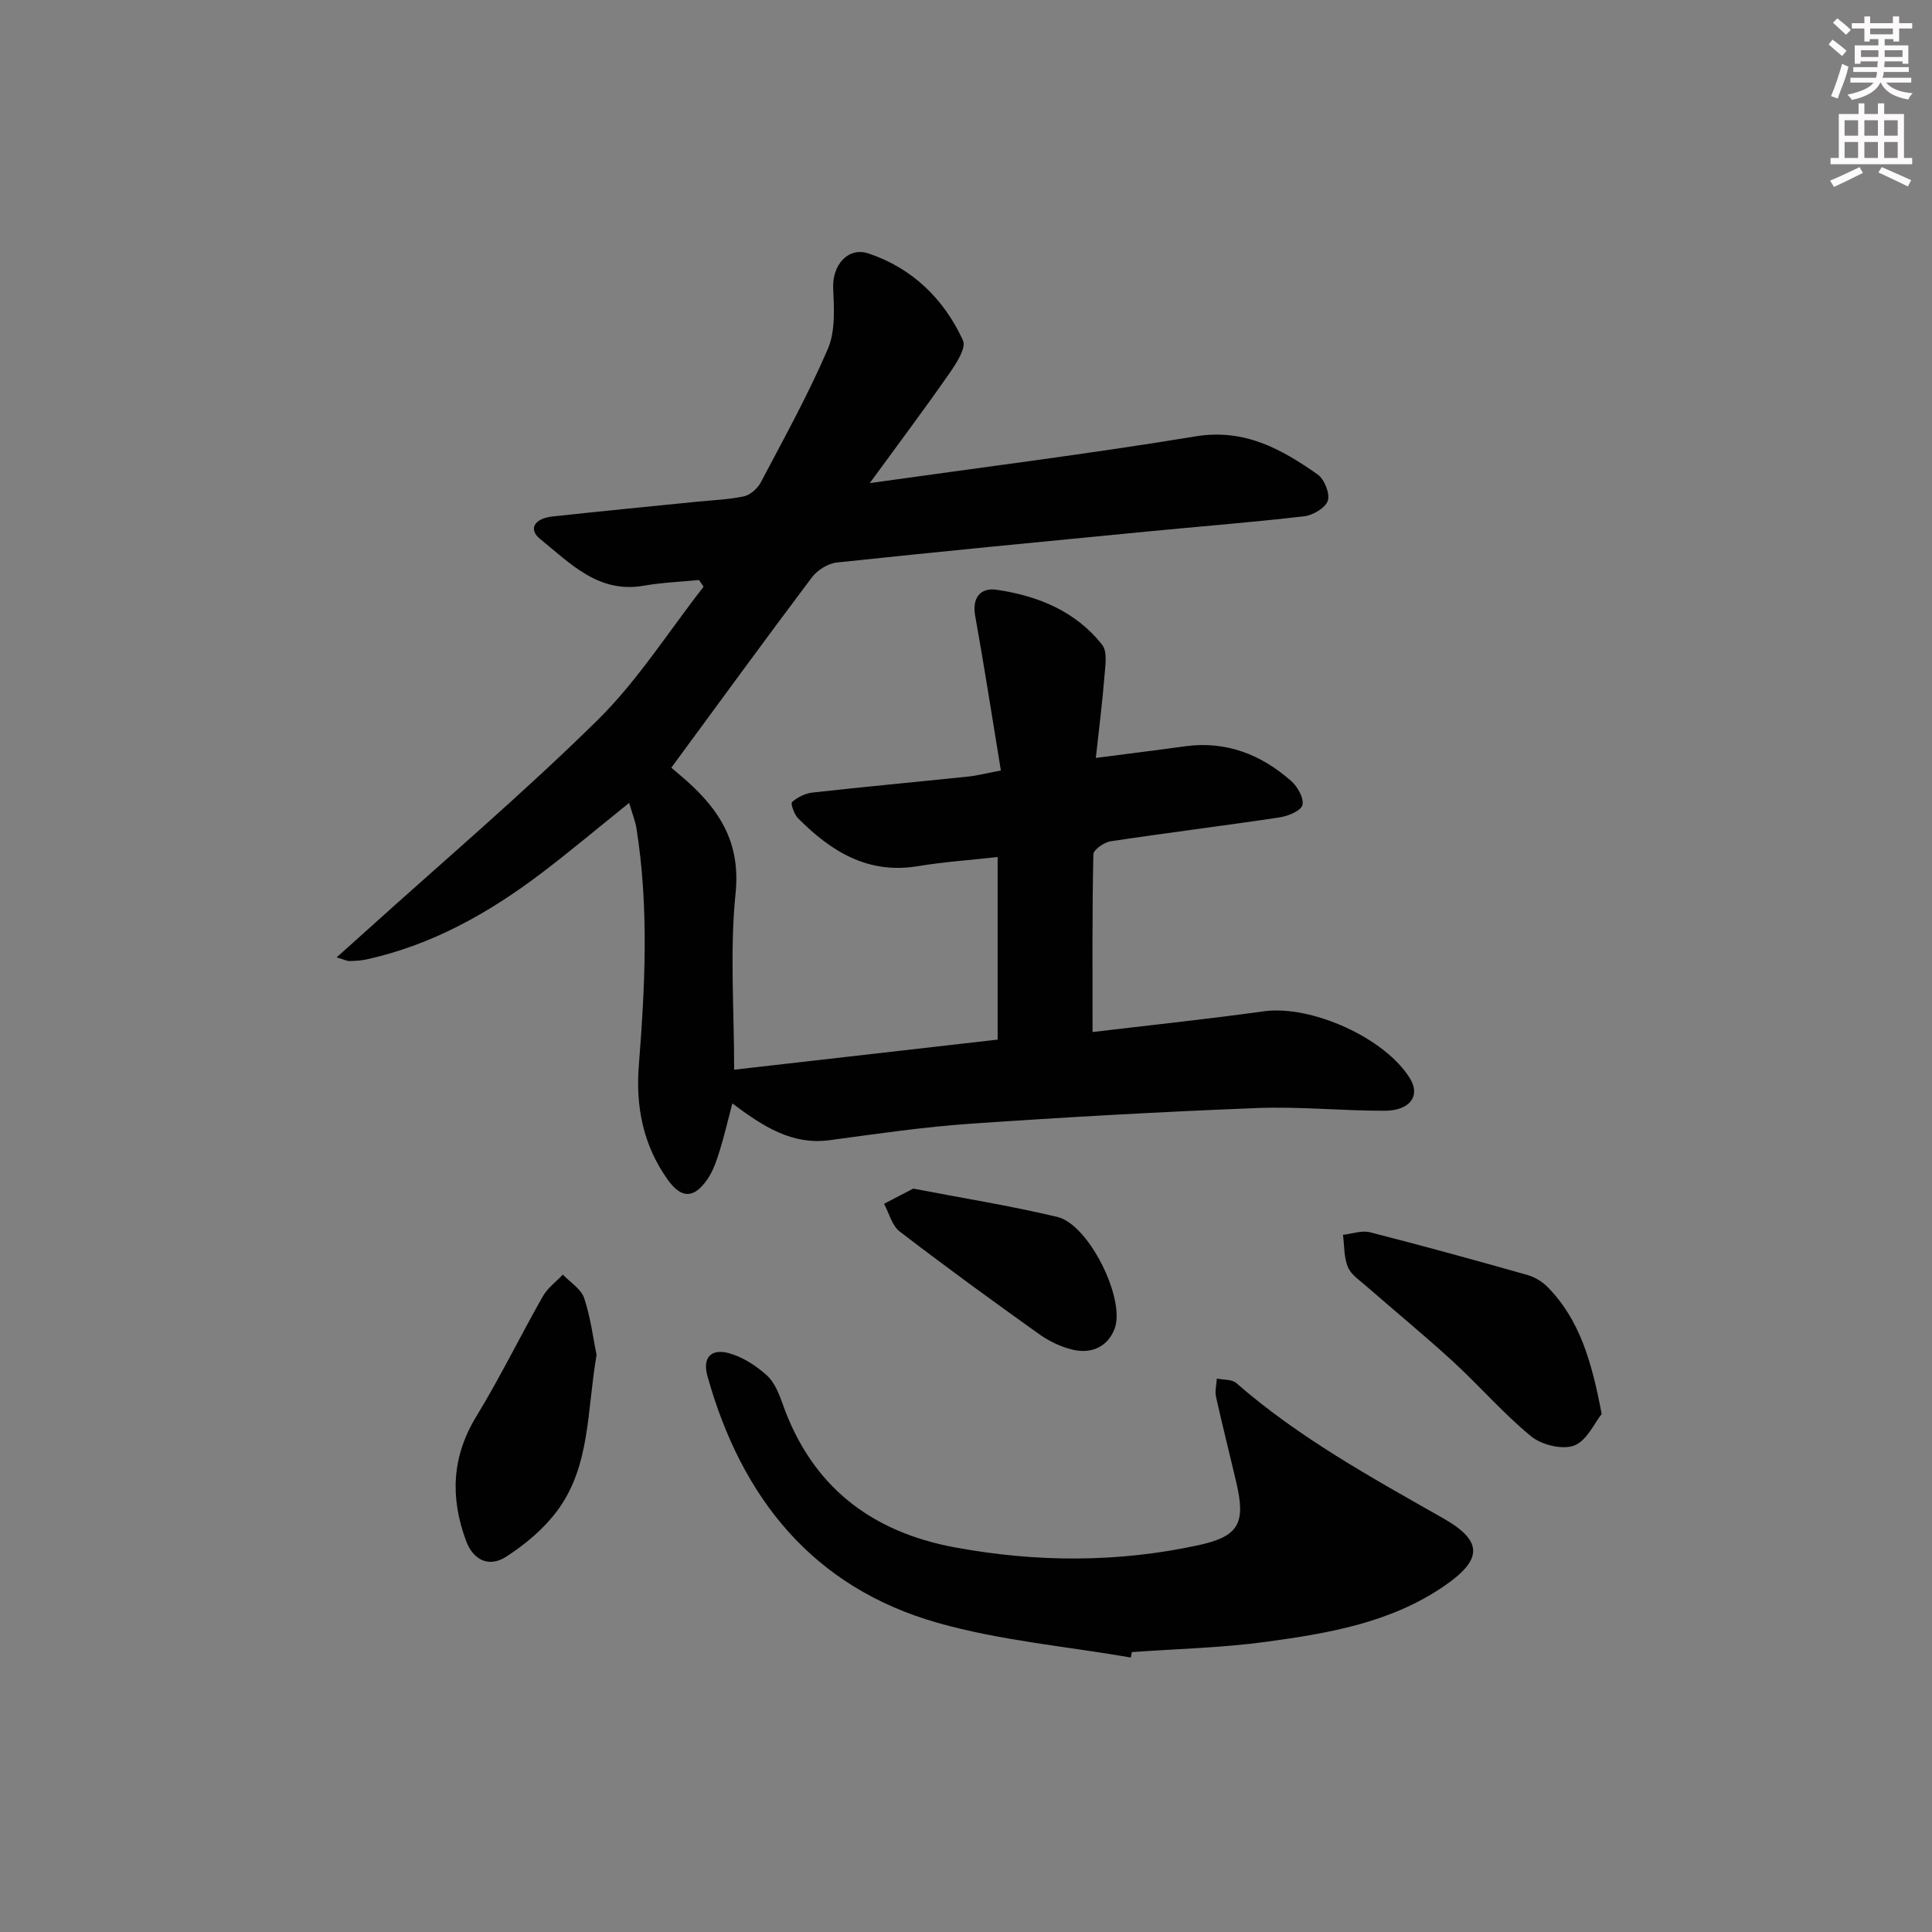
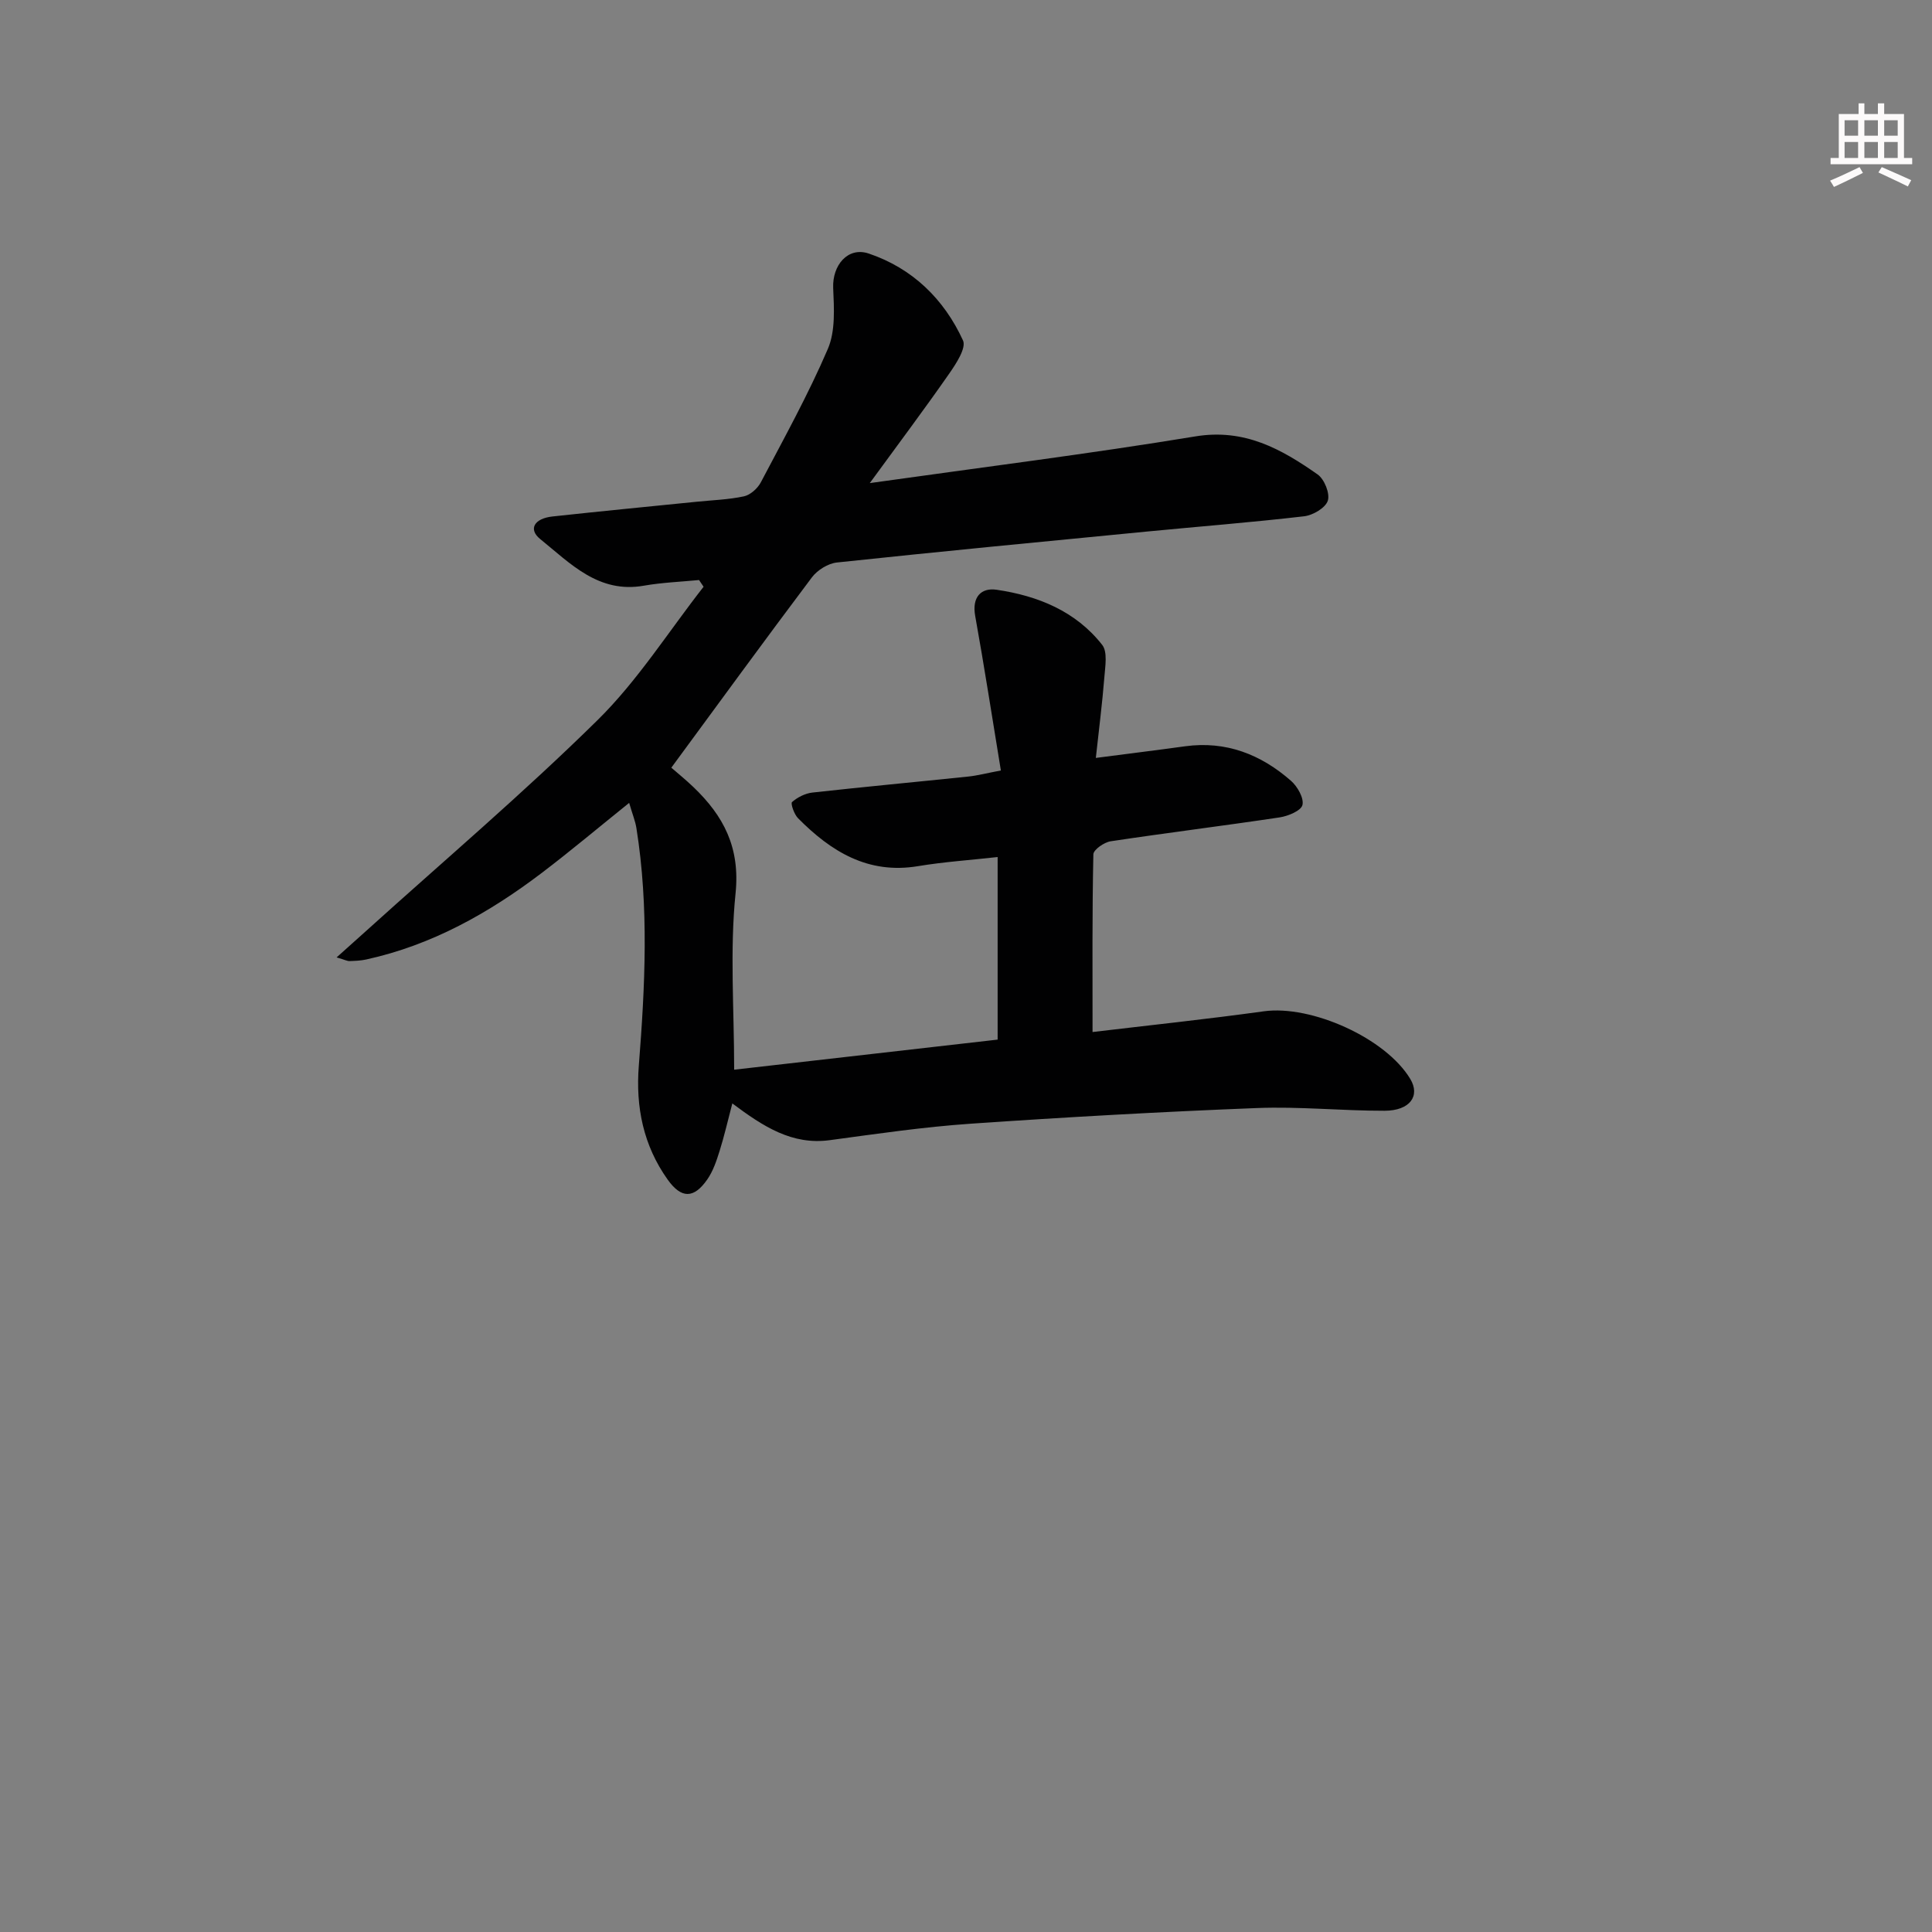
<svg xmlns="http://www.w3.org/2000/svg" enable-background="new 0 0 400 400" viewBox="0 0 400 400">
  <rect x="0" y="0" width="400" height="400" fill="#808080" stroke="none" />
  <g fill="#010102">
    <path d="m226.2 213.67c11.73-1.4 23.62-2.65 35.45-4.29 9.84-1.36 25.25 5.55 30.33 14 2.12 3.52-.07 6.58-5.32 6.59-8.81.02-17.64-.91-26.43-.56-19.76.77-39.51 1.88-59.24 3.24-9.77.67-19.49 2.1-29.2 3.41-7.8 1.05-13.74-2.8-20.17-7.61-.97 3.69-1.68 6.82-2.64 9.86-.64 2.04-1.35 4.17-2.55 5.89-2.77 3.98-5.36 4.01-8.2.02-5.02-7.05-6.65-14.99-5.97-23.59 1.29-16.4 2.12-32.82-.5-49.19-.23-1.45-.81-2.84-1.5-5.21-6.3 5.06-12.07 9.92-18.07 14.48-10.95 8.32-22.77 14.96-36.36 17.94-1.13.25-2.31.29-3.46.33-.45.02-.91-.24-2.68-.76 2.4-2.16 4.24-3.8 6.08-5.45 16.05-14.5 32.57-28.53 47.96-43.69 8.31-8.19 14.69-18.34 21.94-27.6-.31-.46-.63-.92-.94-1.39-3.81.37-7.66.51-11.42 1.17-9.4 1.66-15.22-4.61-21.46-9.65-2.52-2.03-1.26-4.27 2.55-4.68 9.91-1.08 19.83-2.04 29.75-3.04 3.3-.34 6.66-.44 9.88-1.13 1.32-.29 2.81-1.62 3.48-2.88 4.81-9.13 9.83-18.19 13.89-27.65 1.59-3.7 1.28-8.41 1.1-12.62-.19-4.67 3.02-8.58 7.36-7.12 9.04 3.05 15.59 9.42 19.52 18 .71 1.55-1.43 4.82-2.86 6.87-5.09 7.31-10.44 14.44-16.44 22.66 23.43-3.3 45.5-6.06 67.42-9.67 10.13-1.67 17.78 2.6 25.3 7.88 1.4.98 2.59 3.95 2.11 5.43-.48 1.49-3.08 3.02-4.9 3.23-10.89 1.27-21.84 2.12-32.75 3.18-21.34 2.07-42.68 4.12-64 6.39-1.83.2-4.03 1.57-5.16 3.07-9.78 13-19.36 26.15-29.11 39.41 1.12.98 2.92 2.43 4.58 4.02 6.25 5.98 9.69 12.51 8.72 21.99-1.21 11.85-.29 23.92-.29 36.52 18.43-2.1 36.46-4.16 54.55-6.23 0-12.85 0-25.11 0-37.8-5.71.64-11.15 1-16.5 1.89-10.36 1.72-18.01-3.05-24.82-9.92-.81-.81-1.58-3.06-1.25-3.35 1.13-.99 2.72-1.8 4.22-1.97 10.74-1.19 21.5-2.19 32.24-3.31 1.94-.2 3.85-.71 6.78-1.26-1.79-10.87-3.42-21.47-5.32-32.02-.7-3.88 1.23-5.87 4.43-5.4 8.52 1.25 16.39 4.42 21.87 11.42 1.14 1.46.62 4.42.45 6.65-.43 5.4-1.12 10.77-1.77 16.75 6.75-.88 12.62-1.6 18.48-2.41 8.48-1.16 15.71 1.69 21.94 7.16 1.33 1.17 2.69 3.56 2.36 4.99-.28 1.19-2.96 2.3-4.71 2.57-11.65 1.75-23.35 3.19-35 4.95-1.35.2-3.56 1.74-3.58 2.7-.26 12.09-.17 24.2-.17 36.79z" />
-     <path d="m234.12 343.17c-13.35-2.31-27.02-3.5-39.99-7.18-25.78-7.32-40.6-25.8-47.66-51.08-1.14-4.1 1.01-5.66 4.36-4.77 2.86.76 5.65 2.57 7.89 4.57 1.63 1.45 2.59 3.87 3.35 6.04 6.02 17 18.3 26.43 35.69 29.63 16.83 3.1 33.69 3.17 50.44-.48 8.27-1.8 9.73-4.55 7.79-12.85-1.39-5.96-2.9-11.89-4.23-17.86-.26-1.18.1-2.51.18-3.77 1.35.28 3.09.12 4 .91 13 11.36 28.01 19.57 42.9 28.04 8.33 4.74 8.09 8.6.03 14.09-11.07 7.55-23.91 9.71-36.73 11.46-9.2 1.25-18.54 1.46-27.81 2.13-.07.38-.14.75-.21 1.12z" />
-     <path d="m331.61 292.75c-1.47 1.82-3.06 5.53-5.69 6.53-2.44.93-6.74-.12-8.91-1.9-5.76-4.72-10.69-10.45-16.19-15.5-5.87-5.38-12.04-10.44-18.04-15.68-1.37-1.19-3.1-2.34-3.73-3.9-.82-2.01-.71-4.41-1-6.64 1.87-.21 3.88-.97 5.59-.53 10.91 2.78 21.76 5.77 32.59 8.84 1.52.43 3.08 1.37 4.19 2.5 6.7 6.83 9.15 15.55 11.19 26.28z" />
-     <path d="m123.51 280.54c-2.01 11.59-1.25 23.03-8.18 32.3-2.79 3.73-6.62 6.95-10.57 9.48-3.45 2.22-6.76.8-8.29-3.36-3.27-8.9-2.96-17.34 2.15-25.71 4.93-8.08 9.09-16.62 13.77-24.86.98-1.73 2.74-3.01 4.14-4.5 1.52 1.6 3.77 2.96 4.41 4.86 1.35 4.02 1.86 8.32 2.57 11.79z" />
-     <path d="m189.07 246.09c10.14 1.95 20.1 3.54 29.87 5.87 6.51 1.56 14.18 17.11 11.81 23.19-1.45 3.71-4.75 5.15-8.48 4.33-2.52-.56-5.06-1.78-7.17-3.29-9.72-6.93-19.37-13.96-28.84-21.23-1.6-1.23-2.18-3.79-3.23-5.73 1.93-1 3.86-2 6.04-3.14z" />
  </g>
-   <path d="m378.6 9.2.8-1c.9.7 1.9 1.4 2.9 2.3l-.9 1.1c-1.1-.9-2-1.7-2.8-2.4zm.5 10.7c.9-2.1 1.6-4.3 2.3-6.7.4.2.8.4 1.3.6-.7 3.1-1.5 4.3-2.2 6.6zm.4-15.2.9-.9c1 .8 2 1.6 2.8 2.4l-1 1c-1-.9-1.9-1.8-2.7-2.5zm12.5-1.3h1.2v1.4h2.7v1.1h-2.7v2.7h-1.2v-.5h-1.8v1.3h4.9v3.8h-1.2v-.5h-3.7c0 .4-.1.9-.1 1.2h5.1v1h-5.2c0 .5-.1.9-.3 1.2h6v1h-5.2c1.1 1.3 2.9 2 5.5 2.2-.4.4-.7.8-.9 1.3-2.9-.5-4.8-1.6-5.7-3.5h-.1c-.8 1.7-2.7 2.9-5.9 3.6-.2-.4-.6-.8-.9-1.1 2.8-.6 4.6-1.4 5.4-2.5h-4.8v-1h5.3c.1-.3.2-.7.2-1.2h-4.9v-1h5c0-.4 0-.8.1-1.2h-3.6v.5h-1.2v-3.8h4.9v-1.3h-1.8v.5h-1.1v-2.7h-2.6v-1.1h2.6v-1.4h1.2v1.4h4.7v-1.4zm-6.7 8.4h3.6c0-.4 0-.9 0-1.4h-3.6zm1.9-4.7h4.7v-1.2h-4.7zm6.7 3.3h-3.7v1.4h3.7z" fill="#fcfafa" />
  <path d="m384.7 21.4h1.3v2.2h2.8v-2.2h1.3v2.2h4.1v9.1h1.7v1.3h-16.9v-1.3h1.7v-9.1h4.1v-2.2zm.3 13.2.7 1.2c-1.8.9-3.8 1.9-6 2.9-.2-.4-.5-.8-.8-1.3 2.4-1 4.4-2 6.1-2.8zm-3.1-6.5h2.8v-3.2h-2.8zm0 4.6h2.8v-3.3h-2.8v3.2zm4.1-4.6h2.8v-3.2h-2.8zm0 4.6h2.8v-3.3h-2.8zm3.6 1.9c2.1.9 4.1 1.8 6.1 2.7l-.7 1.3c-2.2-1.1-4.2-2-6.1-2.9zm3.3-9.7h-2.8v3.2h2.8zm-2.8 7.8h2.8v-3.3h-2.8z" fill="#fcfafa" />
</svg>